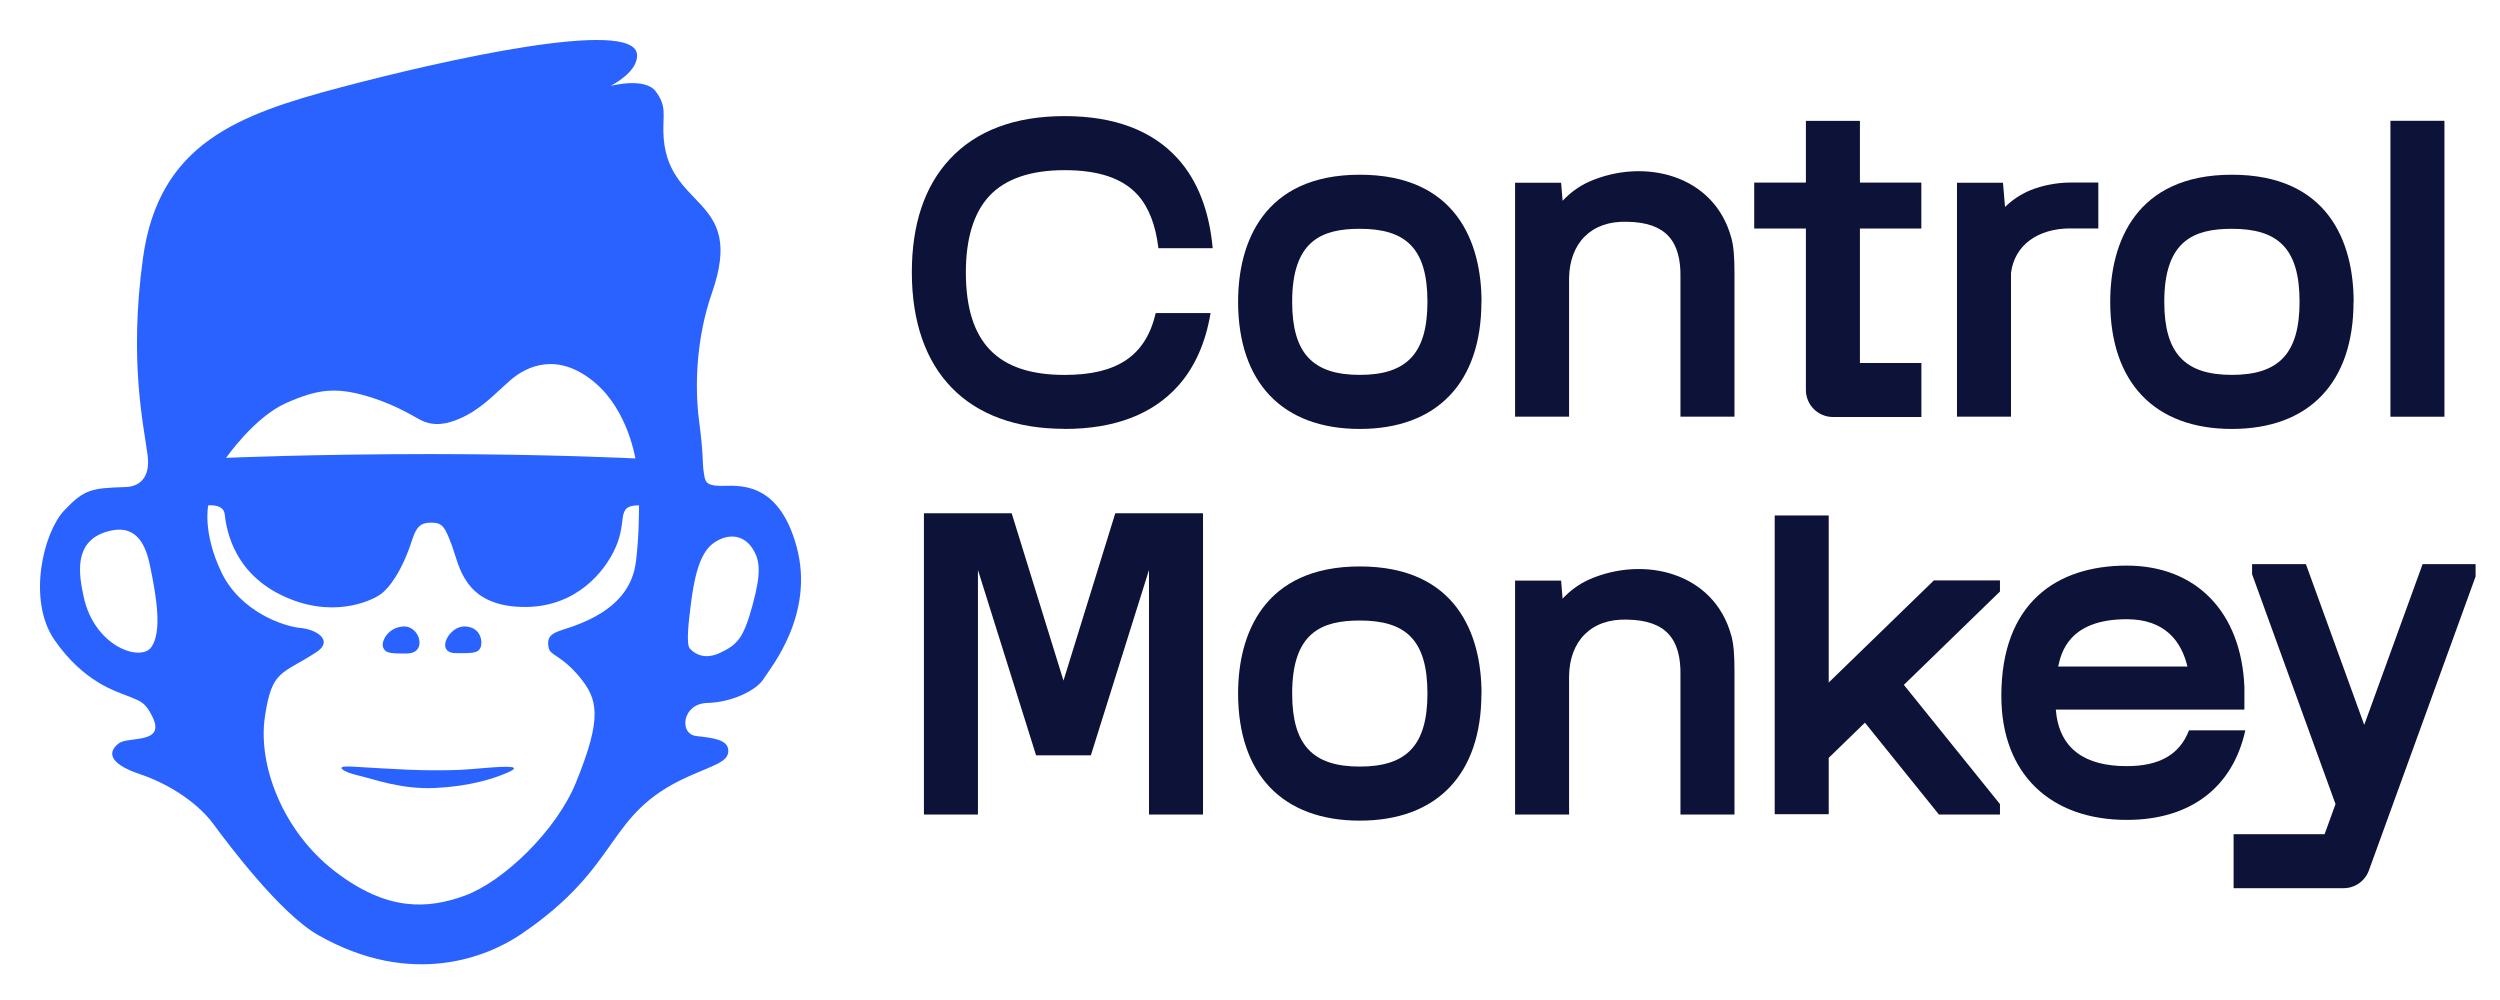
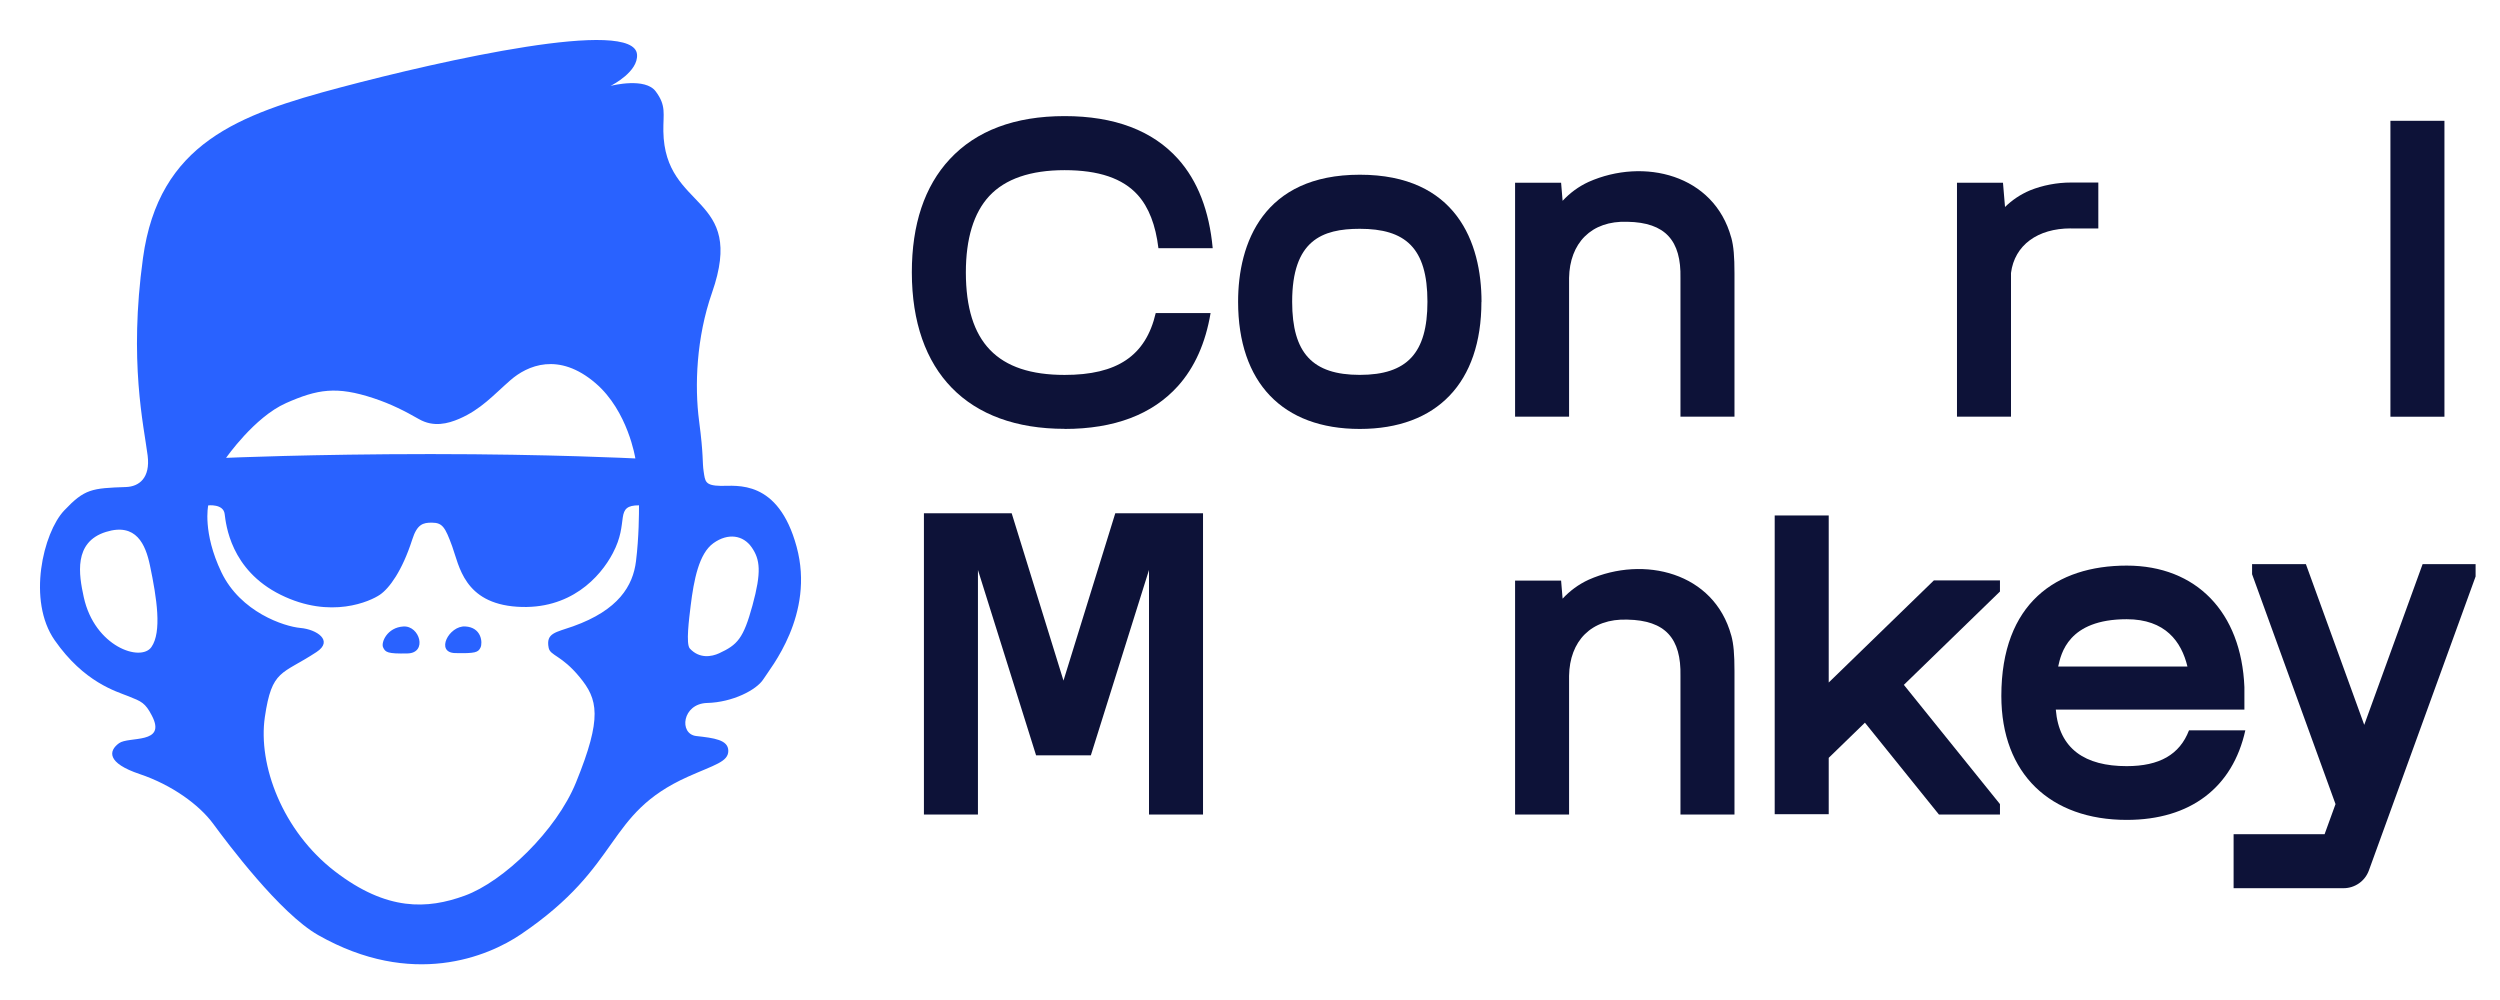
<svg xmlns="http://www.w3.org/2000/svg" width="125" height="50" viewBox="0 0 125 50" fill="none">
-   <path d="M17.317 38.324C17.81 38.32 20.083 38.515 21.685 38.515C22.884 38.515 23.106 38.497 24.3 38.395C25.491 38.295 26.124 38.304 25.381 38.628C24.637 38.952 23.476 39.312 21.779 39.398C20.083 39.485 18.711 38.959 17.915 38.775C17.118 38.588 16.827 38.329 17.317 38.324Z" fill="#2962FF" />
  <path d="M20.172 31.324C20.991 31.276 21.383 32.649 20.378 32.672C19.373 32.694 19.268 32.616 19.155 32.367C19.042 32.126 19.355 31.371 20.172 31.324Z" fill="#2962FF" />
  <path d="M23.263 31.322C24.08 31.369 24.138 32.132 24.027 32.374C23.911 32.623 23.762 32.676 22.757 32.654C21.752 32.629 22.444 31.276 23.263 31.322Z" fill="#2962FF" />
  <path fill-rule="evenodd" clip-rule="evenodd" d="M17.029 4.37C22.151 3.01 31.721 0.864 31.852 2.728C31.912 3.582 30.632 4.241 30.527 4.295C30.639 4.266 32.263 3.869 32.784 4.568C33.326 5.289 33.155 5.684 33.168 6.567C33.235 10.578 37.33 9.688 35.601 14.635C34.817 16.879 34.724 19.298 34.955 21.053C35.186 22.8 35.108 23.088 35.183 23.577C35.257 24.065 35.248 24.28 36.036 24.294C36.822 24.307 38.908 23.941 39.831 27.338C40.754 30.736 38.512 33.411 38.171 33.957C37.829 34.503 36.615 35.117 35.361 35.148C34.107 35.179 33.934 36.702 34.815 36.802C35.696 36.9 36.413 36.988 36.415 37.541C36.417 38.091 35.729 38.24 34.393 38.837C30.206 40.717 31.173 43.242 26.049 46.713C24.397 47.832 20.605 49.423 15.908 46.754C13.993 45.666 11.356 42.135 10.657 41.185C9.956 40.235 8.591 39.243 6.986 38.704C5.329 38.147 5.426 37.543 5.95 37.161C6.438 36.804 8.345 37.228 7.597 35.788C7.262 35.137 7.069 35.071 6.432 34.816C5.792 34.562 4.206 34.119 2.736 32.015C1.349 30.028 2.161 26.637 3.207 25.527C4.232 24.442 4.587 24.411 6.305 24.351C6.949 24.329 7.524 23.903 7.382 22.776C7.191 21.282 6.436 18.075 7.149 12.902C7.939 7.151 11.938 5.722 17.029 4.37ZM11.232 25.694C11.165 25.181 10.411 25.27 10.411 25.27C10.408 25.284 10.121 26.627 11.07 28.612C12.027 30.61 14.215 31.327 15.025 31.398C15.835 31.471 16.694 32.032 15.824 32.603C14.084 33.748 13.596 33.446 13.243 35.85C12.89 38.253 14.126 41.547 16.738 43.562C19.351 45.575 21.375 45.46 23.232 44.785C25.174 44.081 27.824 41.527 28.8 39.123C30.128 35.865 29.892 34.958 28.98 33.852C28.07 32.749 27.513 32.791 27.433 32.39C27.285 31.64 27.791 31.624 28.654 31.316C30.931 30.503 31.648 29.285 31.799 28.066C31.95 26.848 31.95 25.647 31.95 25.266C31.364 25.266 31.2 25.441 31.138 25.876C31.073 26.313 31.058 26.87 30.64 27.662C30.012 28.857 28.51 30.512 25.853 30.337C23.197 30.159 22.962 28.284 22.609 27.316C22.256 26.349 22.12 26.14 21.605 26.133C21.148 26.127 20.855 26.213 20.613 26.974C20.105 28.557 19.459 29.422 18.993 29.738C18.529 30.055 16.545 30.983 14.031 29.738C11.518 28.495 11.299 26.209 11.232 25.694ZM37.583 27.365C37.159 26.755 36.402 26.635 35.672 27.157C34.944 27.676 34.691 29.005 34.533 30.286C34.456 30.934 34.285 32.203 34.493 32.428C34.973 32.947 35.581 32.836 35.954 32.665C36.875 32.239 37.17 31.93 37.625 30.266C38.08 28.601 38.007 27.973 37.583 27.365ZM7.497 28.268C7.277 27.225 6.811 26.125 5.3 26.595C3.666 27.103 3.942 28.732 4.188 29.858C4.732 32.339 7.04 33.113 7.57 32.354C8.098 31.598 7.845 29.922 7.497 28.268ZM29.784 19.165C27.935 17.573 26.361 18.275 25.516 19.014C24.67 19.753 24.058 20.465 22.962 20.94C22.395 21.184 21.676 21.373 20.948 20.956C20.261 20.563 19.559 20.201 18.687 19.913C16.825 19.296 15.875 19.458 14.295 20.157H14.297C12.719 20.856 11.305 22.893 11.305 22.893C11.305 22.893 15.609 22.704 21.537 22.704C27.465 22.704 31.768 22.922 31.768 22.922C31.768 22.922 31.404 20.558 29.784 19.165Z" fill="#2962FF" />
  <path d="M118.212 36.243L121.131 28.205H123.78V28.824L118.445 43.52C118.252 44.055 117.744 44.41 117.176 44.41H111.68V41.709H116.23L116.776 40.205L112.604 28.711V28.205H115.294L118.212 36.243Z" fill="#0D1238" />
-   <path fill-rule="evenodd" clip-rule="evenodd" d="M67.99 28.322C72.808 28.322 74.076 31.702 74.076 34.678H74.071C74.069 38.718 71.85 41.032 67.988 41.032C64.126 41.032 61.909 38.715 61.905 34.678C61.902 31.733 63.172 28.322 67.99 28.322ZM67.99 31.026C66.099 31.026 64.606 31.607 64.608 34.676C64.61 37.237 65.622 38.329 67.99 38.329C70.358 38.329 71.37 37.237 71.372 34.676C71.375 31.955 70.247 31.026 67.99 31.026Z" fill="#0D1238" />
  <path fill-rule="evenodd" clip-rule="evenodd" d="M106.336 28.28C109.812 28.28 112.067 30.606 112.22 34.352V35.48H102.79C102.952 37.457 104.261 38.307 106.334 38.307C107.97 38.307 108.984 37.73 109.45 36.518H112.266C111.636 39.375 109.519 40.995 106.338 40.995C102.519 40.995 100.067 38.696 100.067 34.796C100.067 30.155 102.819 28.28 106.336 28.28ZM106.336 30.961C103.402 30.961 103.051 32.69 102.909 33.327H109.372C109.073 32.084 108.269 30.961 106.336 30.961Z" fill="#0D1238" />
  <path d="M91.436 34.126L91.473 34.09L96.695 29.019H99.998V29.576L95.193 34.243L99.998 40.205V40.728H96.948L93.246 36.134L91.436 37.892V40.709H88.735V25.772H91.436V34.126Z" fill="#0D1238" />
  <path d="M53.174 34.031L55.764 25.663H60.151V40.726H57.45V28.498L54.543 37.766H51.804L48.897 28.498V40.726H46.196V25.663H50.584L53.174 34.031Z" fill="#0D1238" />
  <path d="M79.433 28.986C82.19 27.763 85.703 28.617 86.562 31.773H86.564C86.682 32.206 86.724 32.719 86.724 33.562V40.726H84.023V33.8C84.065 31.922 83.27 31.017 81.373 30.981C79.551 30.915 78.481 32.062 78.454 33.793V40.726H75.754V29.03H78.055L78.13 29.933C78.488 29.547 78.925 29.219 79.433 28.986Z" fill="#0D1238" />
  <path d="M53.231 5.805C55.719 5.805 57.628 6.526 58.904 7.948C59.885 9.045 60.464 10.541 60.635 12.409H57.921C57.783 11.255 57.439 10.365 56.891 9.753C56.139 8.916 54.934 8.508 53.231 8.508C51.529 8.508 50.262 8.943 49.463 9.802C48.686 10.641 48.293 11.926 48.293 13.626C48.298 17.119 49.867 18.746 53.231 18.746C55.85 18.746 57.286 17.8 57.786 15.654H60.529C60.278 17.15 59.732 18.373 58.895 19.305C57.617 20.725 55.713 21.447 53.231 21.447V21.442C48.38 21.442 45.597 18.593 45.592 13.623C45.59 11.22 46.227 9.314 47.486 7.96C48.815 6.53 50.743 5.805 53.231 5.805Z" fill="#0D1238" />
  <path fill-rule="evenodd" clip-rule="evenodd" d="M67.99 8.736C72.808 8.736 74.076 12.117 74.076 15.093H74.071C74.069 19.132 71.85 21.447 67.988 21.447C64.126 21.447 61.909 19.13 61.905 15.093C61.902 12.148 63.172 8.736 67.99 8.736ZM67.99 11.44C66.099 11.44 64.606 12.021 64.608 15.091C64.61 17.652 65.622 18.744 67.99 18.744C70.358 18.744 71.37 17.652 71.372 15.091C71.375 12.37 70.247 11.44 67.99 11.44Z" fill="#0D1238" />
-   <path fill-rule="evenodd" clip-rule="evenodd" d="M111.596 8.736C116.414 8.737 117.682 12.117 117.682 15.093H117.677C117.675 19.132 115.455 21.447 111.594 21.447C107.732 21.447 105.515 19.13 105.511 15.093C105.508 12.148 106.778 8.736 111.596 8.736ZM111.596 11.44C109.705 11.44 108.212 12.021 108.214 15.091C108.216 17.652 109.228 18.744 111.596 18.744C113.964 18.744 114.976 17.652 114.978 15.091C114.981 12.37 113.853 11.44 111.596 11.44Z" fill="#0D1238" />
-   <path d="M92.996 9.129H96.067V11.426H92.996V18.149H96.07V20.85H91.646C90.9 20.849 90.295 20.244 90.295 19.498V11.426H87.711V9.129H90.295V6.042H92.996V9.129Z" fill="#0D1238" />
  <path d="M122.222 20.836H119.521V6.04H122.222V20.836Z" fill="#0D1238" />
  <path d="M79.433 9.094C82.19 7.871 85.703 8.725 86.562 11.881H86.564C86.682 12.314 86.724 12.827 86.724 13.67V20.834H84.023V13.908C84.065 12.03 83.27 11.124 81.373 11.089C79.551 11.022 78.481 12.17 78.454 13.901V20.834H75.754V9.138H78.055L78.13 10.041C78.488 9.655 78.925 9.327 79.433 9.094Z" fill="#0D1238" />
  <path d="M104.916 11.424H103.538V11.42C101.884 11.42 100.728 12.256 100.55 13.648V20.834H97.849V9.138H100.149L100.251 10.35C100.597 10.008 101.019 9.722 101.502 9.518C102.124 9.265 102.863 9.125 103.538 9.127H104.916V11.424Z" fill="#0D1238" />
</svg>